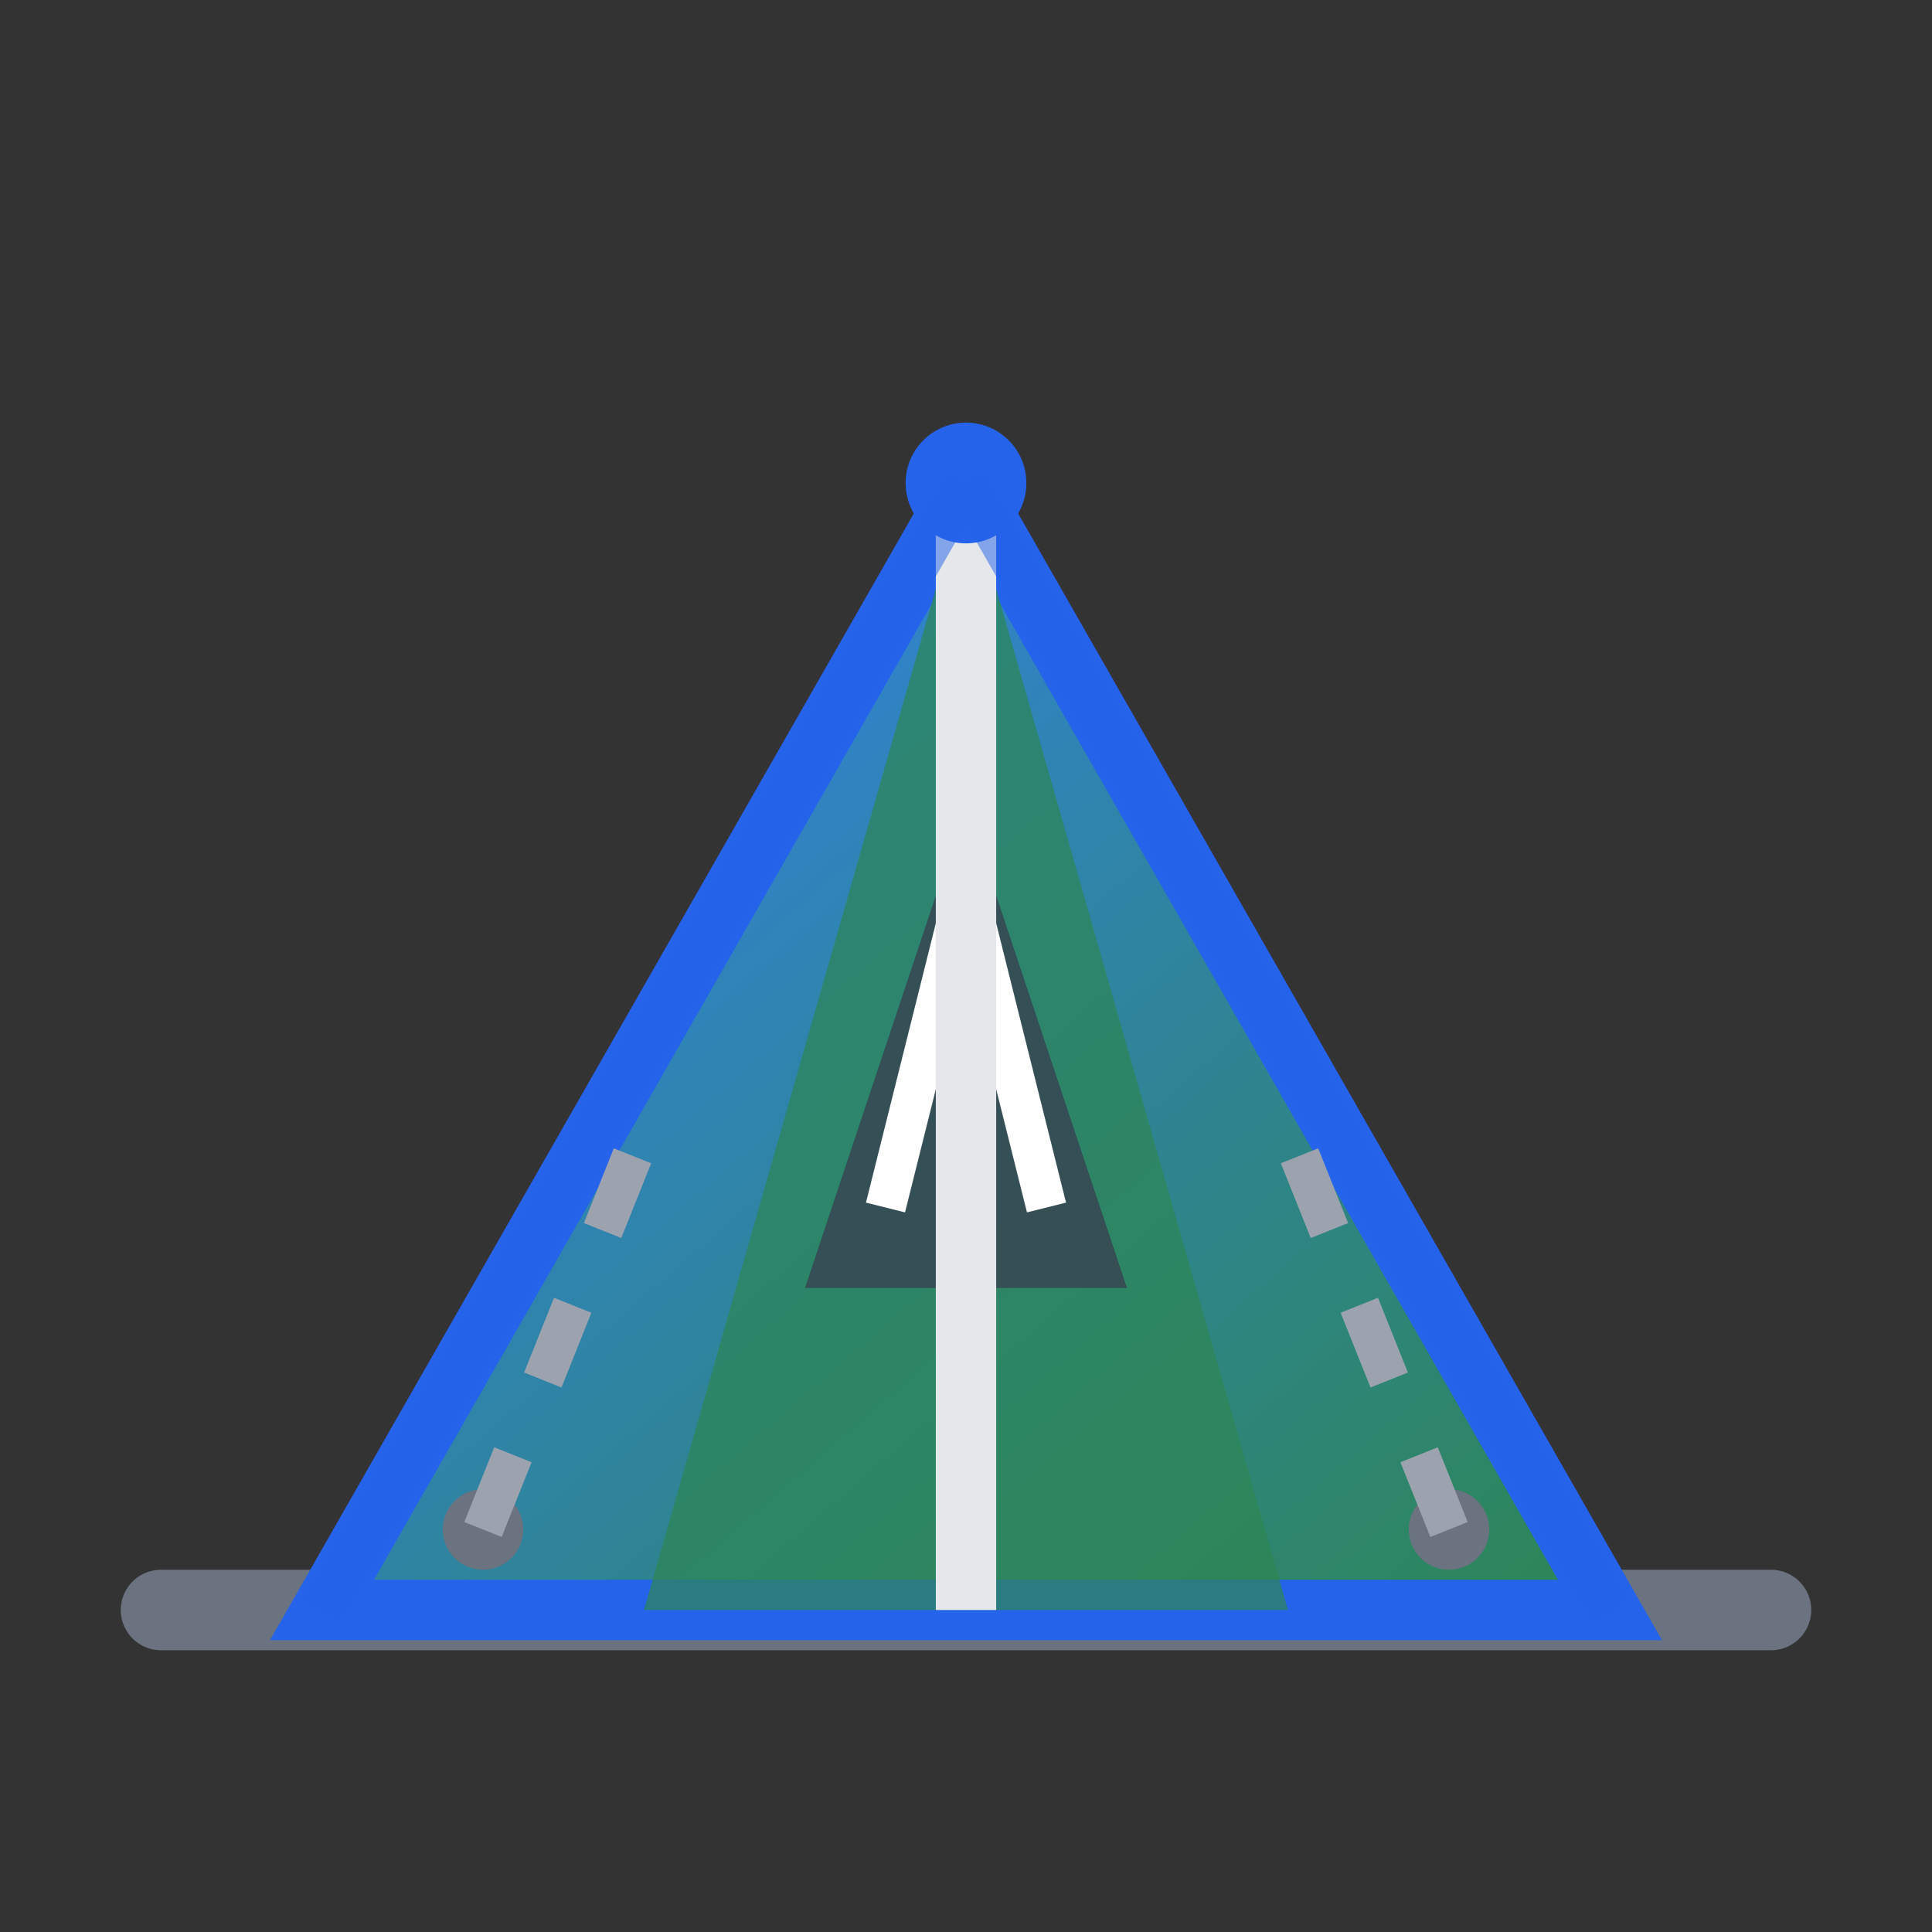
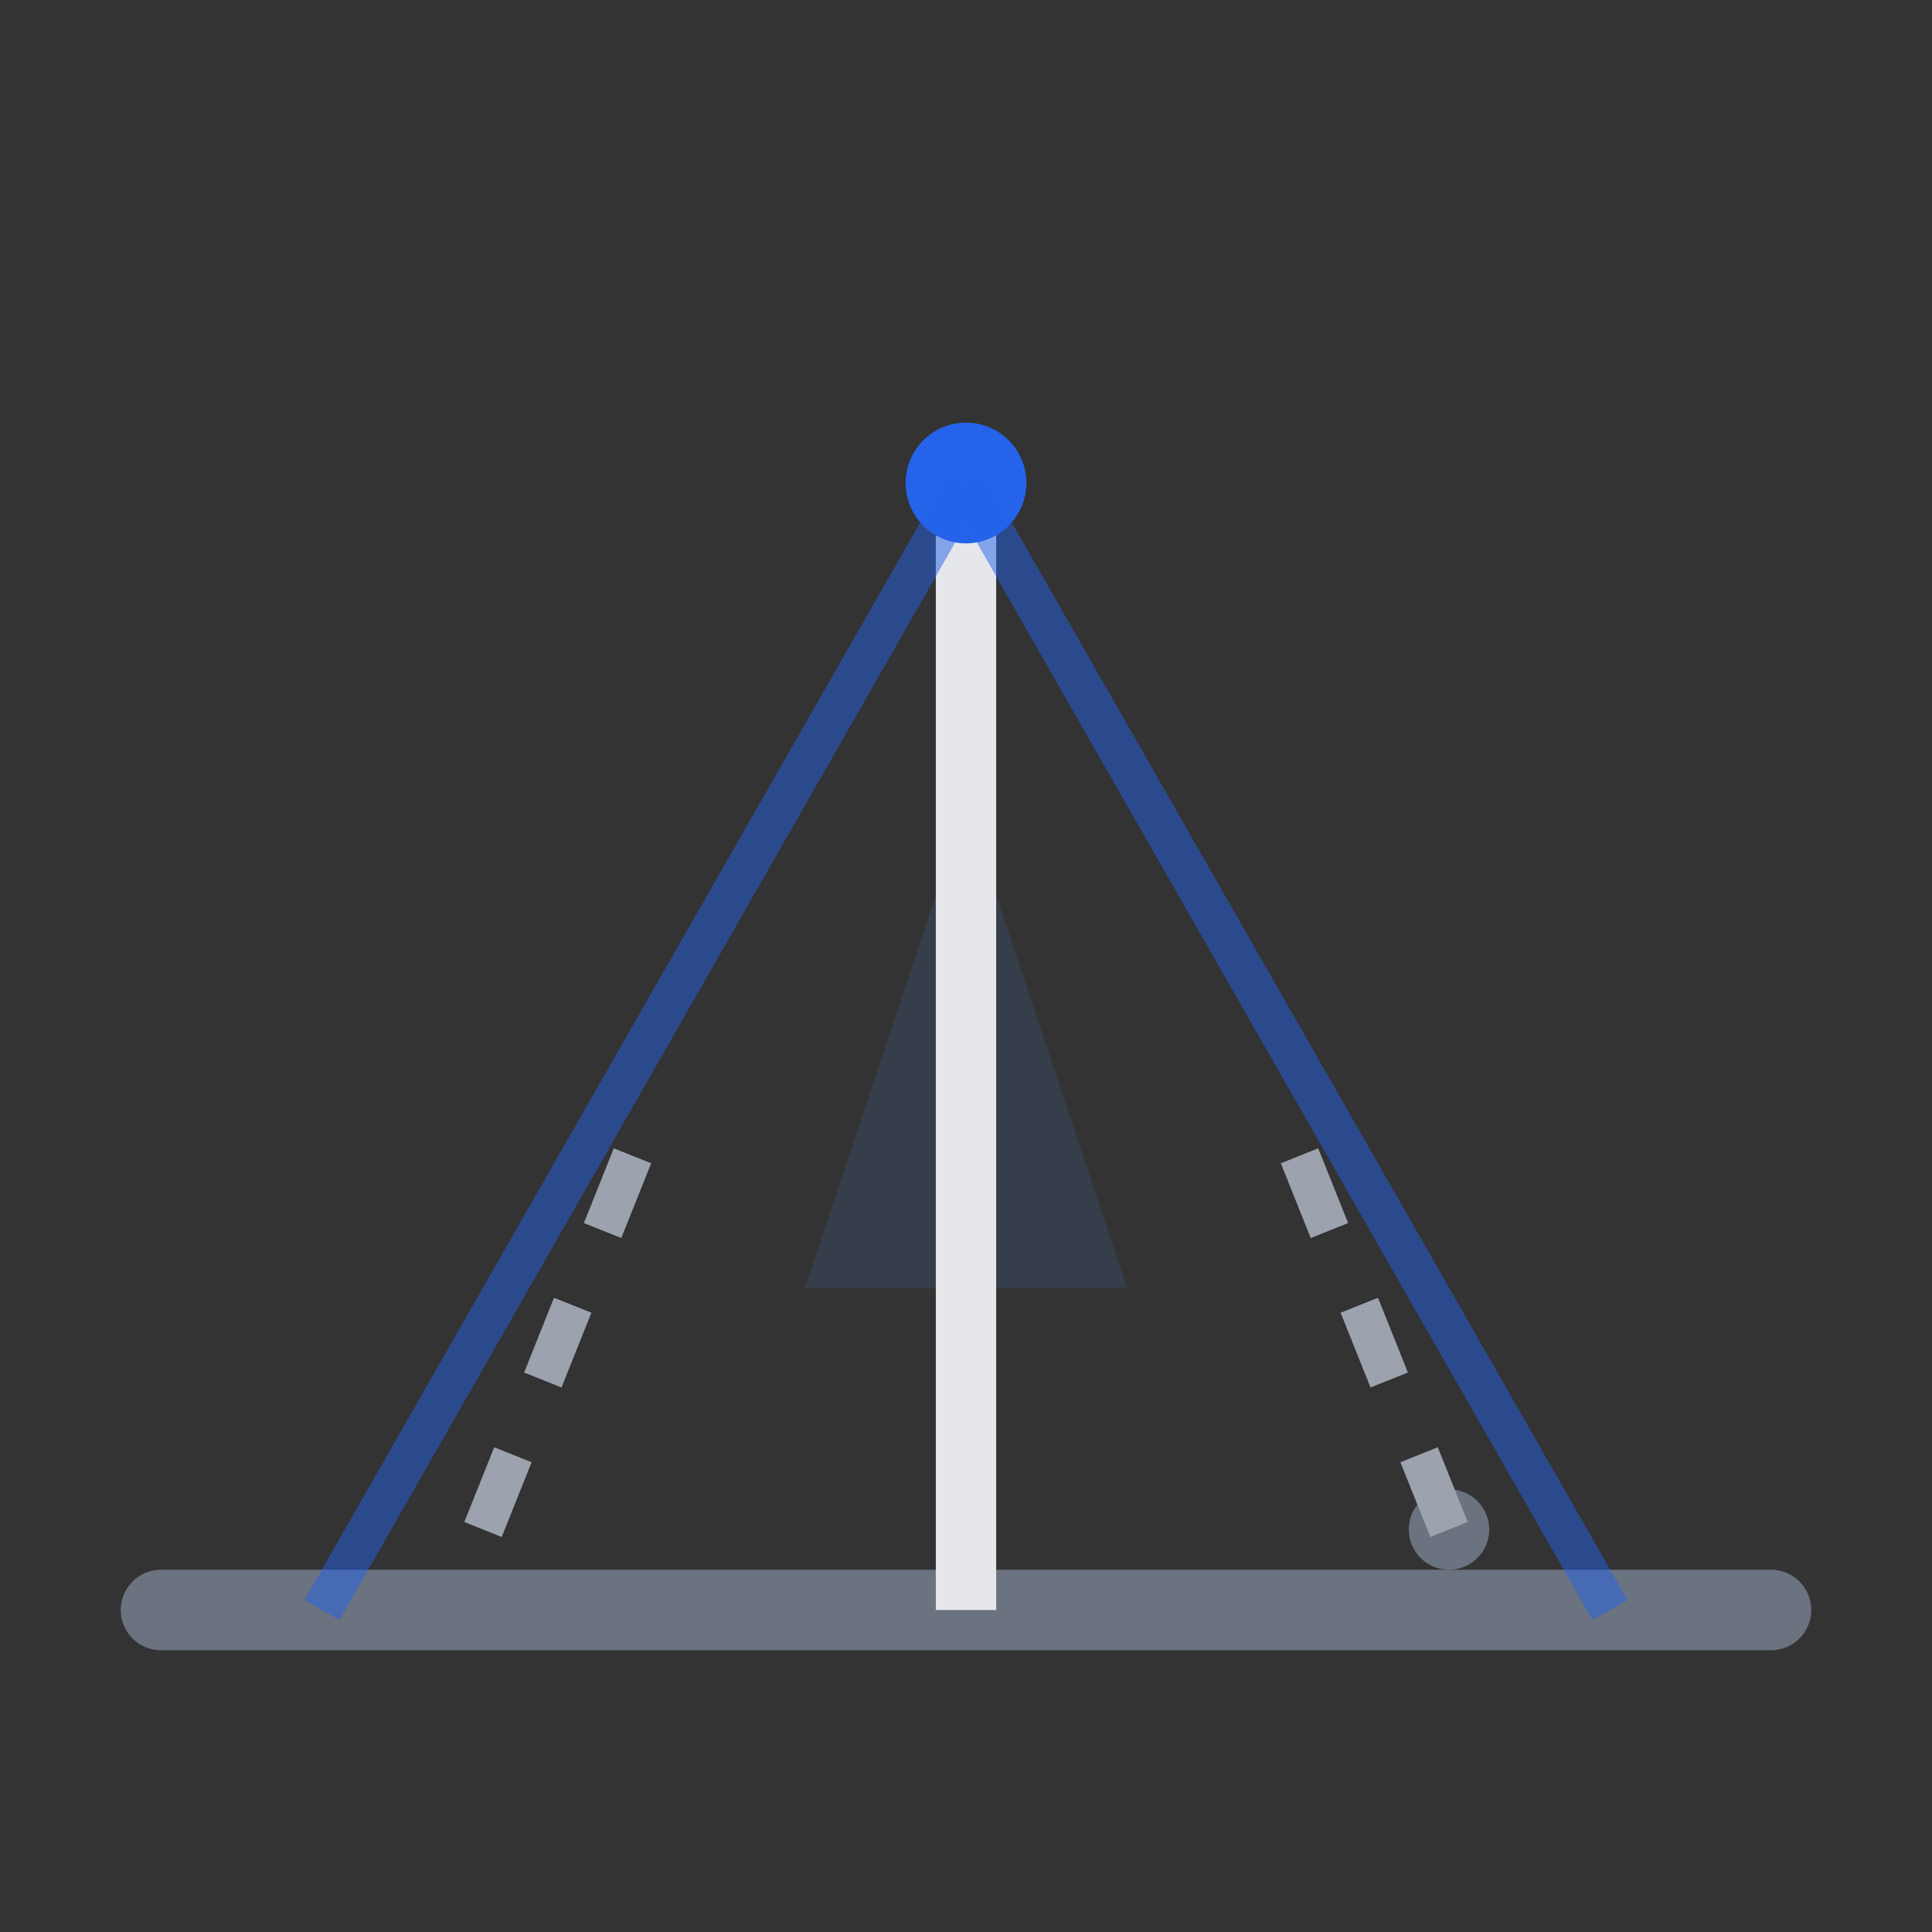
<svg xmlns="http://www.w3.org/2000/svg" width="48" height="48" viewBox="0 0 48 48" fill="none">
  <rect x="0" y="0" width="48" height="48" fill="#333333" stroke="none" />
  <defs>
    <linearGradient id="tentGrad" x1="0%" y1="0%" x2="100%" y2="100%">
      <stop offset="0%" style="stop-color:#3182F6;stop-opacity:1" />
      <stop offset="100%" style="stop-color:#2D8653;stop-opacity:1" />
    </linearGradient>
  </defs>
  <line x1="4" y1="40" x2="44" y2="40" stroke="#6B7280" stroke-width="2" stroke-linecap="round" />
-   <path d="M8 40 L24 12 L40 40 Z" fill="url(#tentGrad)" stroke="#2563EB" stroke-width="1.5" />
-   <path d="M24 12 L32 40 L16 40 Z" fill="#2D8653" opacity="0.7" />
+   <path d="M24 12 L32 40 Z" fill="#2D8653" opacity="0.7" />
  <path d="M20 32 L24 20 L28 32 Z" fill="#374151" opacity="0.8" />
-   <path d="M22 30 L24 22 L26 30" stroke="#FFFFFF" stroke-width="1" fill="none" />
-   <circle cx="12" cy="38" r="1" fill="#6B7280" />
  <circle cx="36" cy="38" r="1" fill="#6B7280" />
  <line x1="12" y1="38" x2="16" y2="28" stroke="#9CA3AF" stroke-width="1" stroke-dasharray="2,2" />
  <line x1="36" y1="38" x2="32" y2="28" stroke="#9CA3AF" stroke-width="1" stroke-dasharray="2,2" />
  <line x1="24" y1="12" x2="24" y2="40" stroke="#E5E7EB" stroke-width="1.5" />
  <circle cx="24" cy="12" r="1.5" fill="#2563EB" />
  <line x1="24" y1="12" x2="8" y2="40" stroke="#2563EB" stroke-width="1" opacity="0.5" />
  <line x1="24" y1="12" x2="40" y2="40" stroke="#2563EB" stroke-width="1" opacity="0.5" />
</svg>